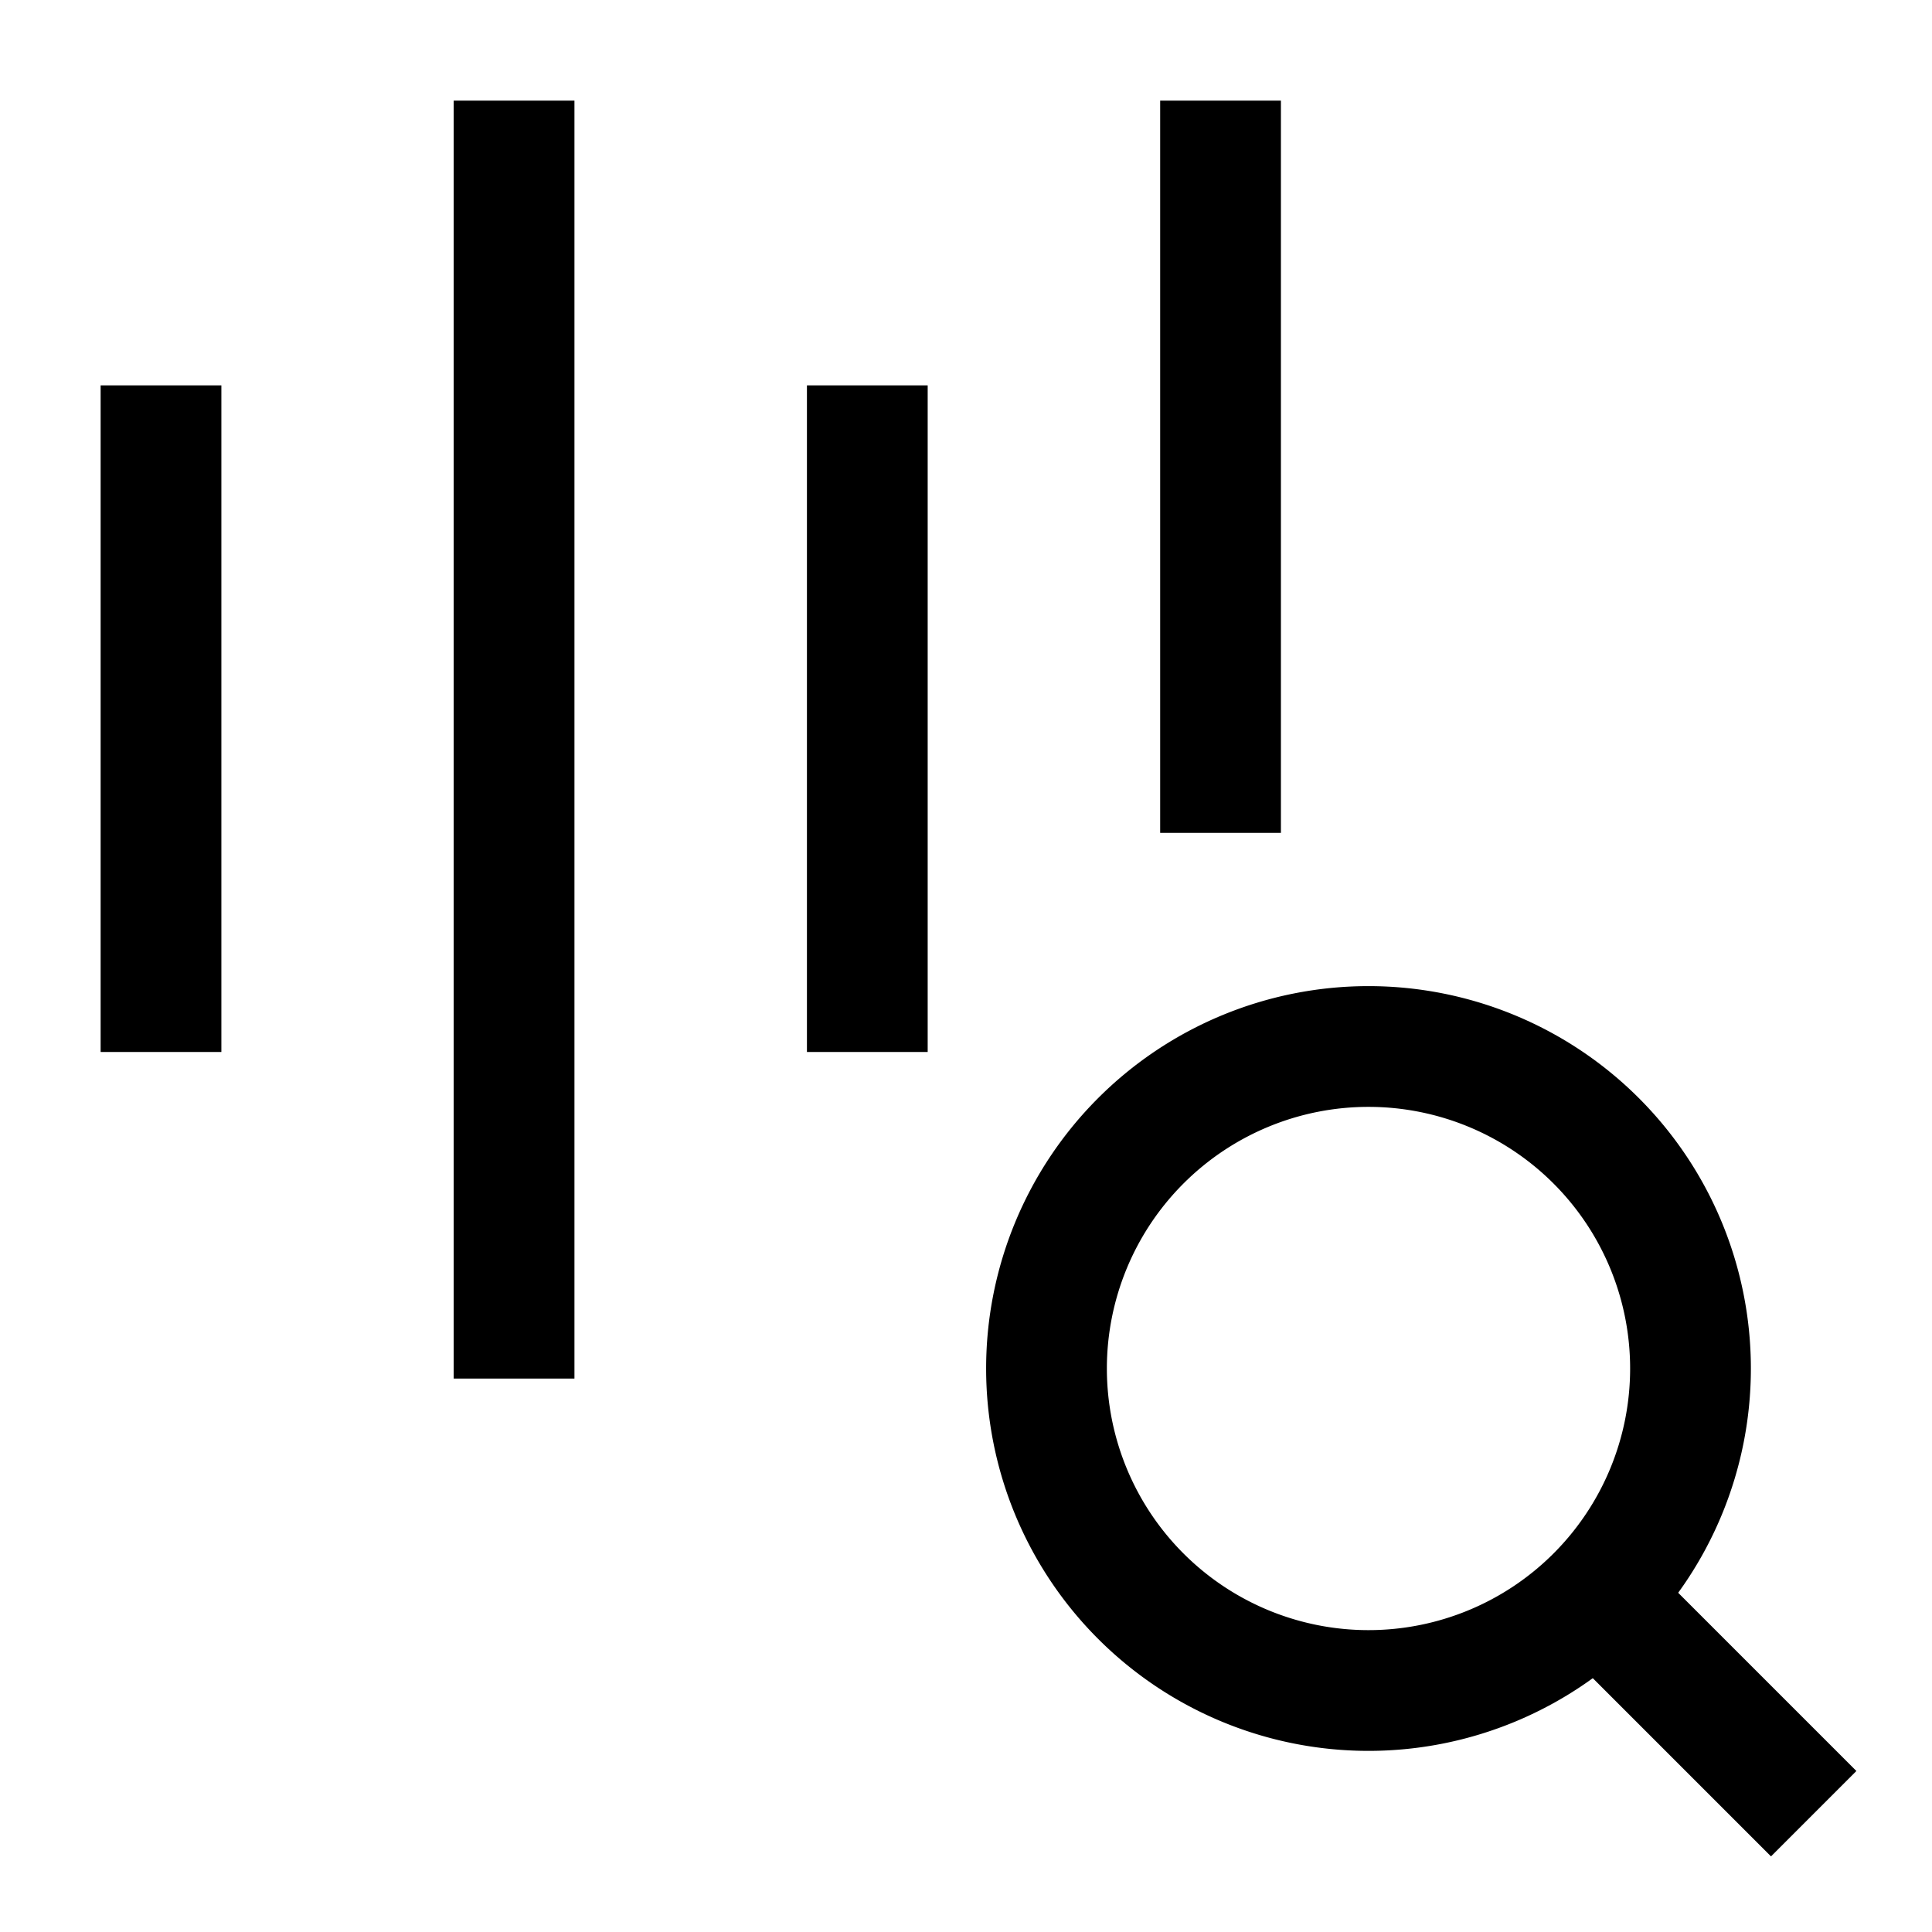
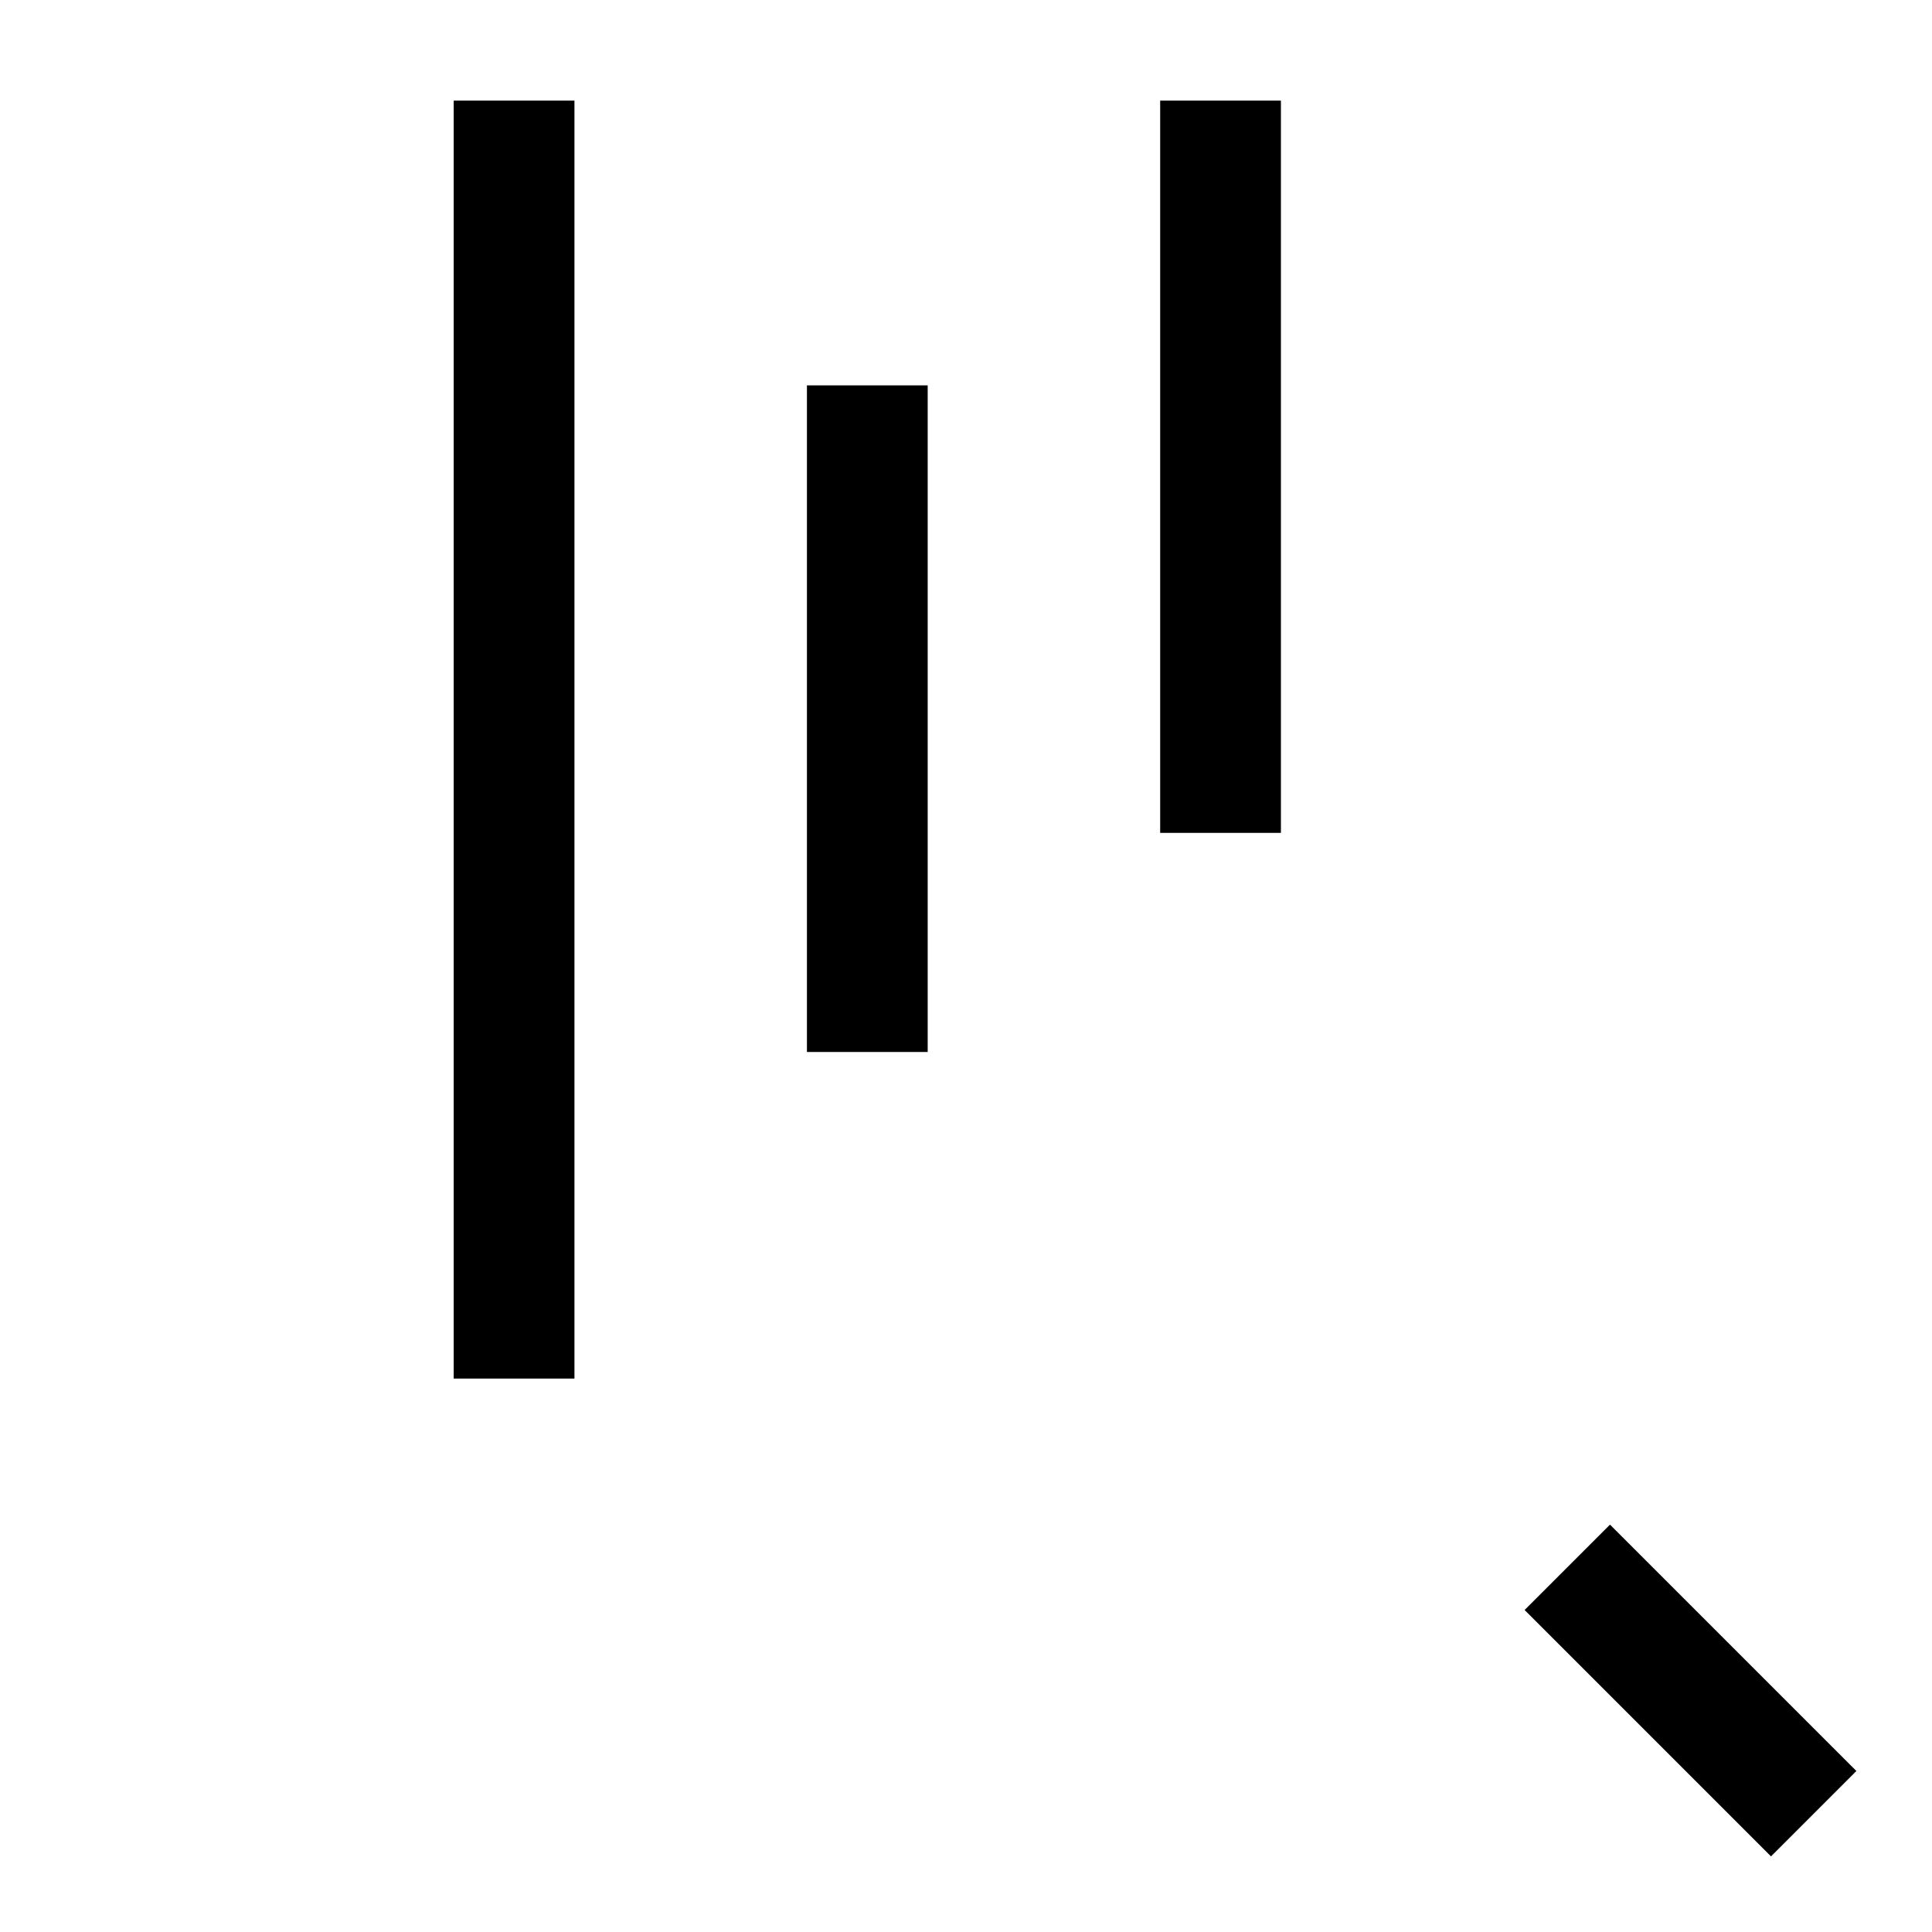
<svg xmlns="http://www.w3.org/2000/svg" fill="none" viewBox="0 0 24 24" id="Sound-Recognition-Search--Streamline-Sharp">
  <desc>
    Sound Recognition Search Streamline Icon: https://streamlinehq.com
  </desc>
  <g id="sound-recognition-search">
    <g id="Group 176565">
      <g id="Group 3614">
-         <path id="vector" stroke="#000000" stroke-linecap="square" d="M17 21a4 4 0 1 0 0 -8 4 4 0 0 0 0 8Z" stroke-width="1.5" />
+         <path id="vector" stroke="#000000" stroke-linecap="square" d="M17 21Z" stroke-width="1.5" />
        <path id="vector_2" stroke="#000000" stroke-linecap="square" d="m22 22 -2 -2" stroke-width="1.5" />
      </g>
      <path id="Vector" stroke="#000000" stroke-linecap="square" stroke-linejoin="round" d="M6.386 2v14.375" stroke-width="1.5" />
-       <path id="Vector_2" stroke="#000000" stroke-linecap="square" stroke-linejoin="round" d="M2 5.537v6.781" stroke-width="1.5" />
      <path id="Vector_3" stroke="#000000" stroke-linecap="square" stroke-linejoin="round" d="M15.162 2v7.596" stroke-width="1.5" />
      <path id="Vector_4" stroke="#000000" stroke-linecap="square" stroke-linejoin="round" d="M10.774 5.537v6.781" stroke-width="1.5" />
    </g>
  </g>
</svg>